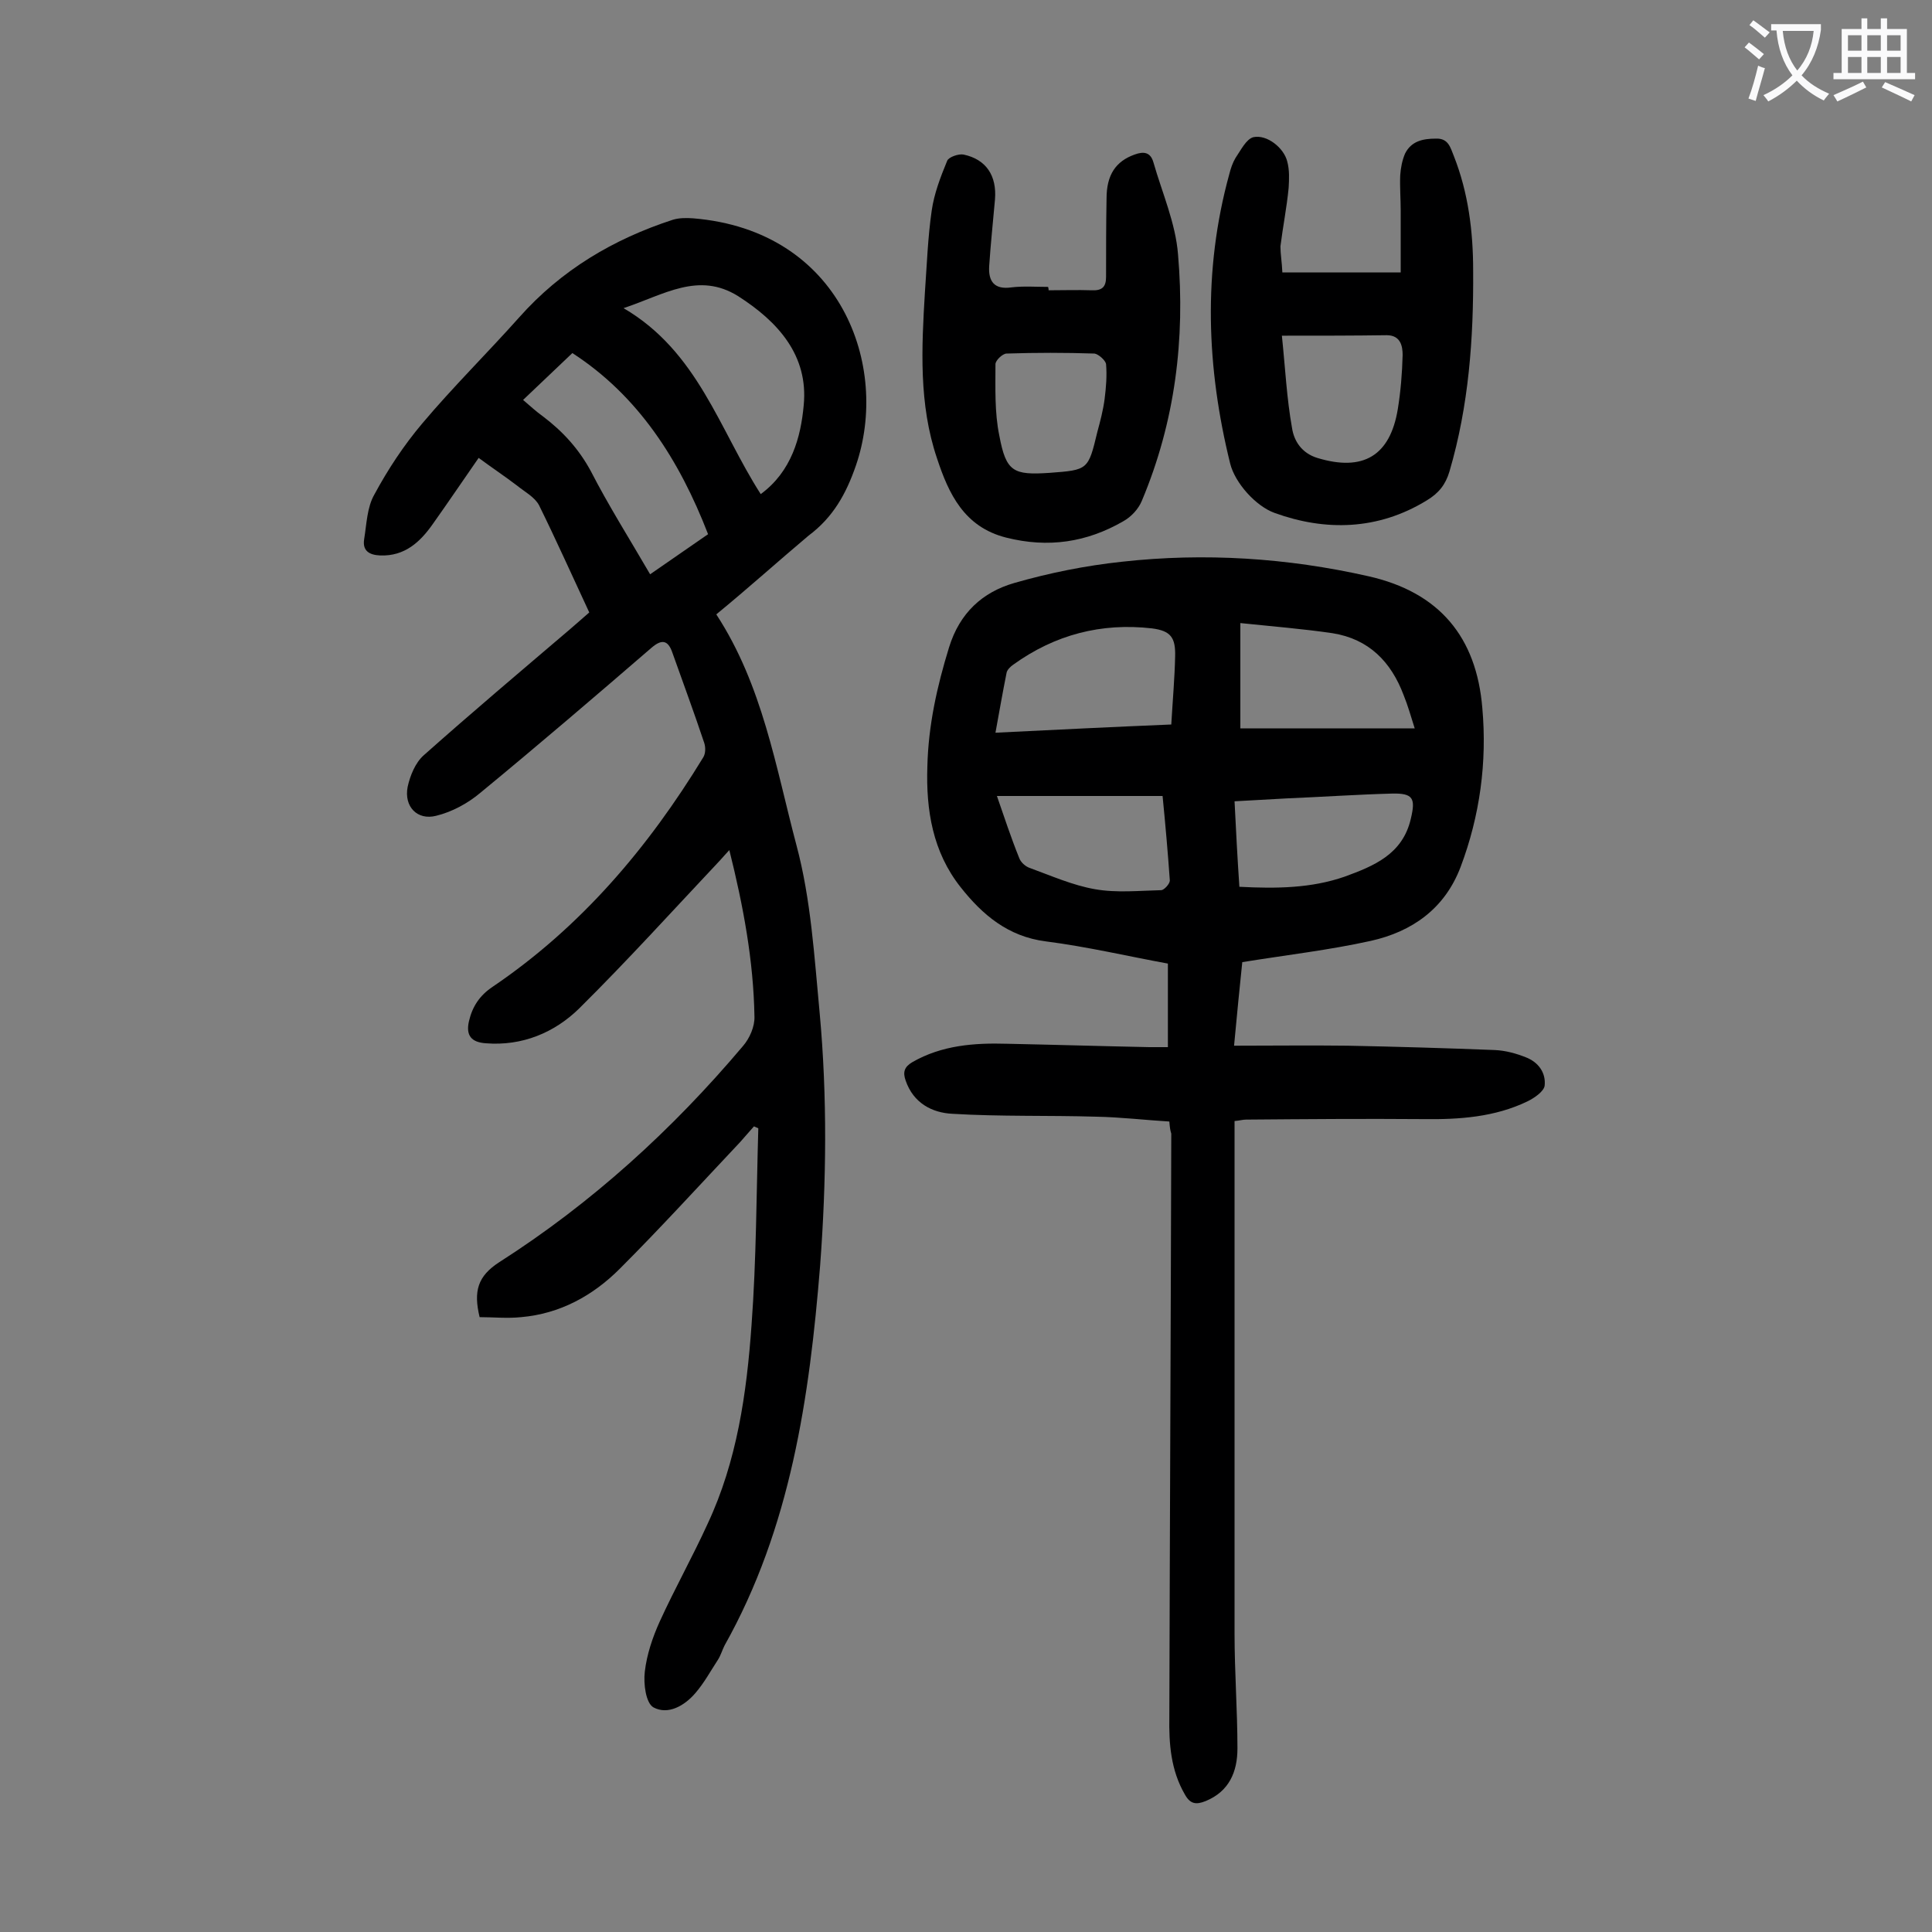
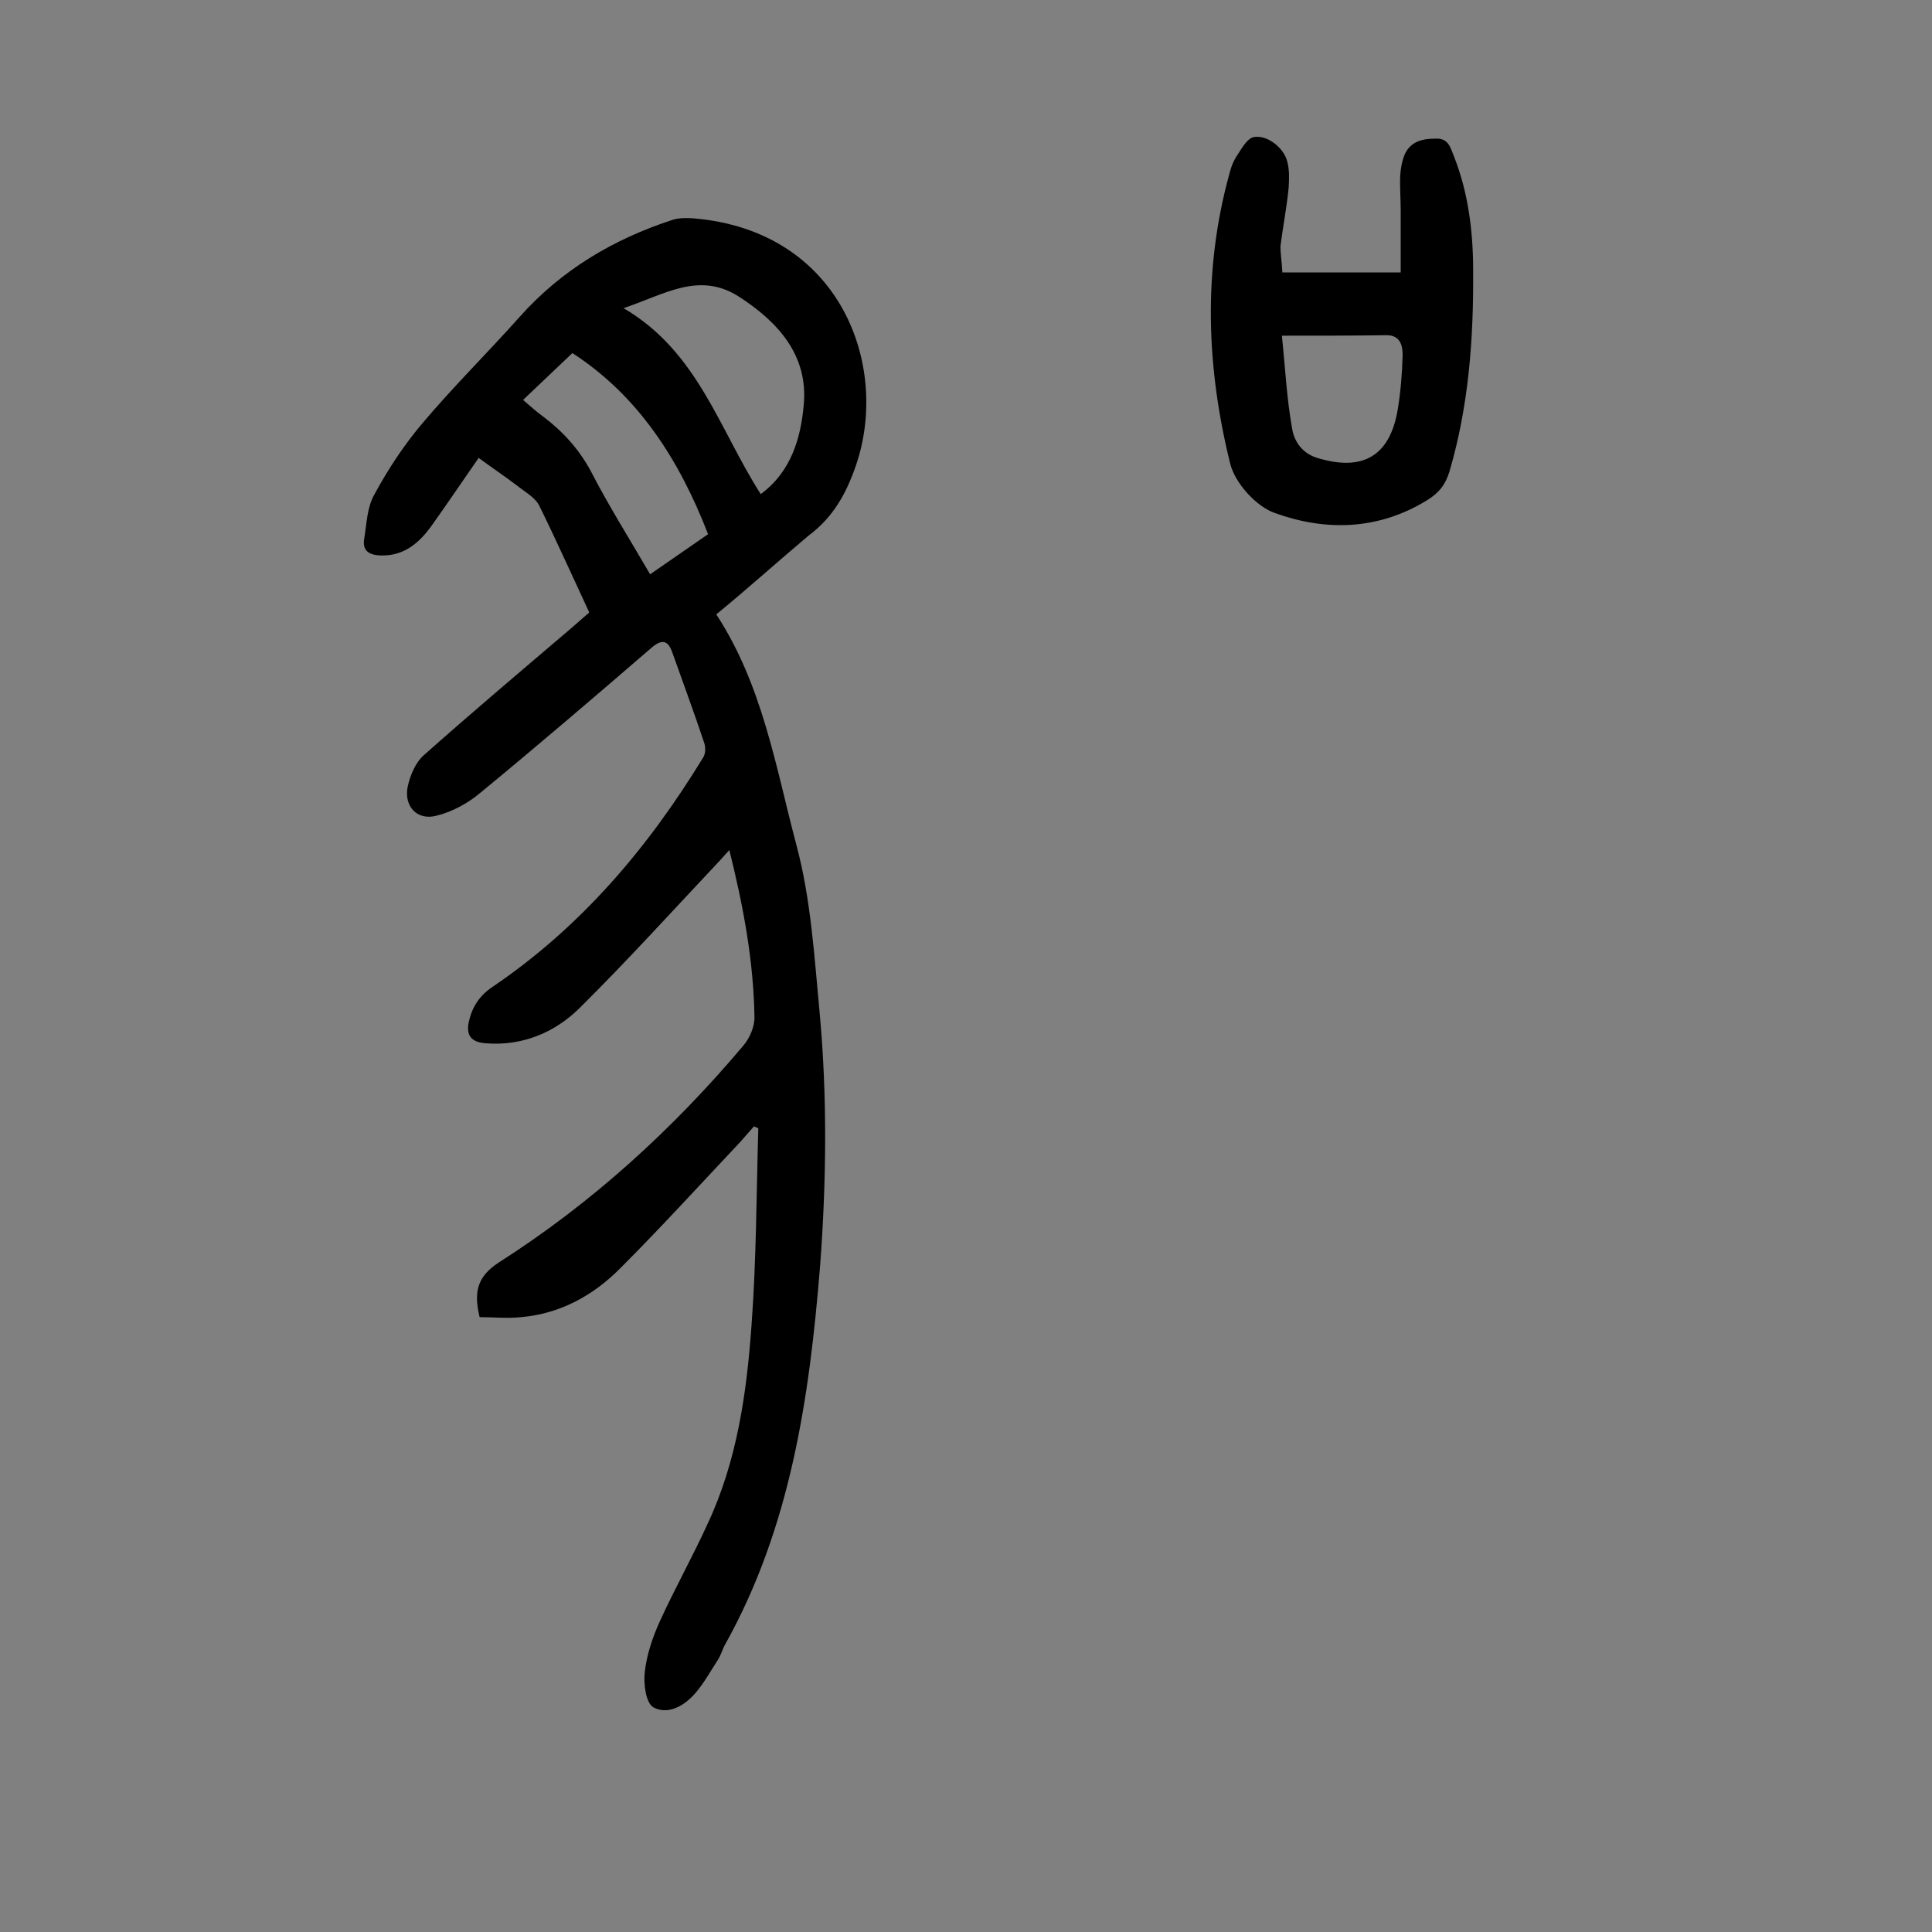
<svg xmlns="http://www.w3.org/2000/svg" enable-background="new 0 0 400 400" viewBox="0 0 400 400">
  <rect x="0" y="0" width="400" height="400" fill="#808080" stroke="none" />
  <g fill="#000001">
-     <path d="m242.1 232.2c-5-.3-10-.9-15.1-1-9.9-.3-19.9 0-29.8-.6-4.2-.2-8.1-2.2-9.7-6.9-.6-1.7-.3-2.8 1.4-3.8 6.1-3.5 12.8-4 19.6-3.8 9.8.2 19.7.5 29.5.7h3.8c0-5.8 0-11.4 0-17.3-8.2-1.5-16.7-3.5-25.3-4.6-7.8-1-13.1-5.5-17.6-11.2-5.8-7.3-7.2-16-6.9-25 .2-8.5 2-16.6 4.5-24.7 2.2-7.1 6.9-11.4 13.5-13.3 7.3-2.1 14.8-3.6 22.3-4.4 17.1-1.9 34.2-.8 51 3 14.7 3.3 22.4 12.6 23.6 27.3 1 11.2-.5 22.3-4.5 32.9-3.3 8.7-10.1 13.4-18.6 15.3-8.6 1.9-17.3 2.9-26.6 4.4-.5 4.9-1.1 10.7-1.7 17.3 8.1 0 15.8-.1 23.5 0 10.2.2 20.3.5 30.5.9 2.2.1 4.4.7 6.4 1.5 2.6 1 4.2 3.2 3.9 5.9-.2 1.2-2.1 2.5-3.5 3.2-6.8 3.3-14.2 3.8-21.6 3.7-12.2-.1-24.5 0-36.7.1-.7 0-1.3.2-2.4.3v3.6 102.5c0 8 .6 15.9.6 23.8 0 4.8-1.7 8.9-6.6 10.9-2 .8-3.2.6-4.3-1.4-2.9-5-3.3-10.5-3.2-16 .1-40.3.3-80.5.4-120.8-.2-.6-.3-1.2-.4-2.5zm.4-82.2c.3-5.1.7-9.6.8-14.1.1-3.9-.9-5.3-4.8-5.8-10.5-1.2-20.1 1.3-28.7 7.5-.6.4-1.3 1.1-1.4 1.7-.8 4-1.5 8-2.3 12.4 12.3-.6 24.2-1.2 36.4-1.7zm14.3-21v21.8h36.1c-.8-2.5-1.4-4.7-2.3-6.9-2.6-6.9-7.2-11.6-14.7-12.8-6.1-.9-12.4-1.4-19.1-2.1zm-50.4 35.8c1.5 4.3 2.9 8.6 4.6 12.8.3.9 1.3 1.8 2.2 2.1 4.4 1.6 8.9 3.6 13.5 4.4 4.5.8 9.2.3 13.7.2.6 0 1.8-1.3 1.8-2-.4-5.7-.9-11.4-1.5-17.5-11.5 0-22.8 0-34.3 0zm50.2 18.8c7.7.4 14.9.3 21.8-2.1 6-2.2 12-4.6 13.7-12 1-4.2.5-5.3-3.9-5.2-7.3.2-14.6.7-21.8 1-3.5.2-7 .4-10.8.6.3 6.1.6 11.8 1 17.7z" />
    <path d="m148.3 127.2c9.6 14.7 12.3 31.6 16.6 47.8 3 11.2 3.7 23.1 4.8 34.7 1.6 17.4 1.4 34.9.1 52.3-2.2 27.3-6.1 54.3-19.8 78.7-.5 1-.8 2.1-1.4 3-1.5 2.3-2.8 4.7-4.6 6.8-2.3 2.7-5.7 4.6-8.7 3-1.6-.9-2.1-4.9-1.8-7.4.4-3.5 1.6-7.1 3.1-10.4 3.1-6.8 6.8-13.4 9.9-20.2 6.1-13 8.1-27.1 9.1-41.2 1-13.5 1-27.1 1.4-40.7-.3-.1-.6-.3-.9-.4-1 1.1-1.9 2.2-2.9 3.3-8.3 8.8-16.4 17.7-24.9 26.2-5.6 5.6-12.4 9.3-20.4 10-2.9.3-5.8 0-8.6 0-1.3-5.4-.4-8.5 4.1-11.4 19.1-12.2 35.8-27.4 50.4-44.7 1.4-1.6 2.5-4.1 2.4-6.2-.2-11.5-2.3-22.8-5.2-34.4-.8.9-1.4 1.5-1.9 2.1-9.7 10.3-19.2 20.8-29.2 30.7-5.1 5-11.8 7.8-19.3 7.2-3-.2-4.2-1.6-3.5-4.6s2.2-5.3 4.9-7.1c18.3-12.4 32.2-28.8 43.6-47.5.5-.8.5-2.1.2-3-2.1-6.3-4.4-12.5-6.6-18.7-.9-2.6-2.2-2.8-4.3-1-11.7 10.1-23.5 20.2-35.4 30-2.6 2.2-5.9 4-9.2 4.8-3.9 1-6.7-1.9-5.9-6 .5-2.3 1.6-5 3.3-6.5 10-8.9 20.2-17.5 30.4-26.2 1.3-1.1 2.5-2.2 3.9-3.4-3.5-7.5-6.8-14.9-10.4-22.2-.9-1.7-3-2.8-4.6-4.1-2.5-1.9-5.2-3.7-7.9-5.7-3.2 4.6-6.3 9.2-9.5 13.7-2.6 3.7-5.8 6.7-10.9 6.5-2.3-.1-3.7-1-3.3-3.4.5-3.1.6-6.6 2.1-9.2 2.8-5.2 6.1-10.2 9.9-14.7 6.4-7.6 13.5-14.6 20.1-22 8.7-9.8 19.5-16.2 31.8-20.2 1.3-.4 2.8-.4 4.2-.3 30.6 2.5 40.8 30.6 33.7 51.2-2 5.8-4.7 10.7-9.8 14.5-6.3 5.3-12.4 10.8-19.1 16.3zm9.2-24.9c6.4-4.7 8.3-11.8 8.9-18.4 1-10.3-5.3-17.3-13.6-22.6-8.2-5.1-15.3-.3-23.7 2.5 15.4 9 19.8 25.1 28.4 38.5zm-22.9 16.6c4.2-2.9 8.1-5.6 12-8.3-6-15.5-14.5-28.7-28.1-37.5-3.5 3.3-6.8 6.5-10.2 9.7 1.4 1.2 2.7 2.4 4.1 3.4 4.1 3.1 7.4 6.7 9.9 11.3 3.7 7.2 8 14 12.3 21.4z" />
    <path d="m265.5 56.4h24.5c0-4 0-8.4 0-12.8 0-2.4-.2-4.9-.1-7.3.1-1.5.4-3.1 1-4.5 1.3-2.6 3.7-3.1 6.4-3.1 2.6-.1 3 1.9 3.7 3.6 3 7.6 4 15.6 4 23.7.1 14.1-.9 28-4.9 41.6-.8 2.7-2.2 4.5-4.7 6-10.1 6.2-21 6.4-31.5 2.6-3.9-1.4-8.2-6.2-9.2-10.2-4.9-19.8-5.7-39.9-.2-59.9.3-1.2.7-2.4 1.3-3.4 1.1-1.6 2.2-3.9 3.7-4.3 2.8-.6 6.3 2.2 7 5 .5 1.8.4 3.7.3 5.5-.4 4.1-1.2 8.1-1.7 12.1 0 1.6.3 3.2.4 5.4zm-.1 13.1c.7 6.7 1 13 2.1 19.1.4 2.7 2 5.2 5.2 6.2 9.5 2.9 15.1-.4 16.7-10.1.6-3.7.9-7.4 1-11.2 0-1.8-.4-4.1-3.3-4.1-6.8.1-13.6.1-21.7.1z" />
-     <path d="m217.1 60.1c3 0 6-.1 8.9 0 2.2.1 3-.7 3-2.8 0-5.4 0-10.8.1-16.2 0-4.9 1.9-7.7 5.8-9.1 1.9-.7 3.3-.5 3.9 1.6 1.8 6.3 4.6 12.6 5.1 19.1 1.5 17.5-.6 34.6-7.5 51-.7 1.7-2.2 3.3-3.8 4.2-7.6 4.4-15.6 5.6-24.3 3.4s-11.9-9.1-14.3-16.4c-3.8-11.2-3.2-22.9-2.5-34.5.4-5.6.6-11.3 1.4-16.8.5-3.5 1.8-6.9 3.2-10.3.3-.8 2.4-1.5 3.4-1.3 4.7 1 6.9 4.4 6.5 9.3-.4 4.6-.9 9.2-1.2 13.8-.2 3.2 1.1 4.9 4.6 4.4 2.5-.3 5.1-.1 7.6-.1.1.3.1.5.1.7zm.2 37.8c8-.6 8-.6 9.9-8.5.6-2.2 1.2-4.5 1.5-6.8.3-2.4.5-4.8.3-7.2-.1-.8-1.6-2.1-2.4-2.2-6.1-.2-12.1-.2-18.2 0-.8 0-2.3 1.4-2.3 2.2 0 4.9-.2 10 .8 14.8 1.4 7.5 2.9 8.2 10.4 7.7z" />
  </g>
-   <path d="m362.1 8.8c1.1.8 2.1 1.6 3.1 2.4l-1 1.1c-1.3-1.1-2.3-2-3-2.5zm1.9 4.8c.5.2.9.4 1.4.5-.6 2.3-1.3 4.5-1.9 6.8l-1.5-.5c.8-2.1 1.4-4.3 2-6.8zm-1-9.4c1.3.9 2.4 1.8 3.4 2.5l-1 1.1c-1.4-1.2-2.4-2.1-3.2-2.6zm3.7 2.2v-1.4h10.3v1.2c-.5 3.6-1.8 6.8-4 9.4 1.5 1.6 3.4 2.8 5.7 3.8-.3.4-.7.8-1.1 1.4-2.3-1.1-4.1-2.5-5.6-4.1-1.6 1.6-3.6 3.1-5.9 4.3-.3-.5-.7-.9-1-1.3 2.4-1.1 4.4-2.5 6-4.1-1.9-2.5-3-5.6-3.3-9.3h-1.1zm8.8 0h-6.4c.3 3.3 1.3 6 3 8.2 2-2.3 3.1-5.1 3.4-8.2z" fill="#fafafb" />
-   <path d="m385.3 3.8h1.3v2.2h2.8v-2.2h1.3v2.2h4.1v9.1h1.7v1.3h-16.9v-1.3h1.7v-9.1h4.1v-2.2zm.4 13.1.7 1.2c-1.8.9-3.8 1.9-6 2.9-.2-.4-.5-.8-.8-1.3 2.3-1 4.3-1.9 6.1-2.8zm-3.1-6.4h2.8v-3.2h-2.8zm0 4.6h2.8v-3.3h-2.8zm4-4.6h2.8v-3.2h-2.8zm0 4.6h2.8v-3.3h-2.8zm3.7 1.9c2.1.9 4.1 1.8 6.1 2.7l-.7 1.3c-2.2-1.1-4.2-2-6.1-2.9zm3.2-9.7h-2.8v3.2h2.8zm-2.8 7.8h2.8v-3.3h-2.8z" fill="#fafafb" />
</svg>